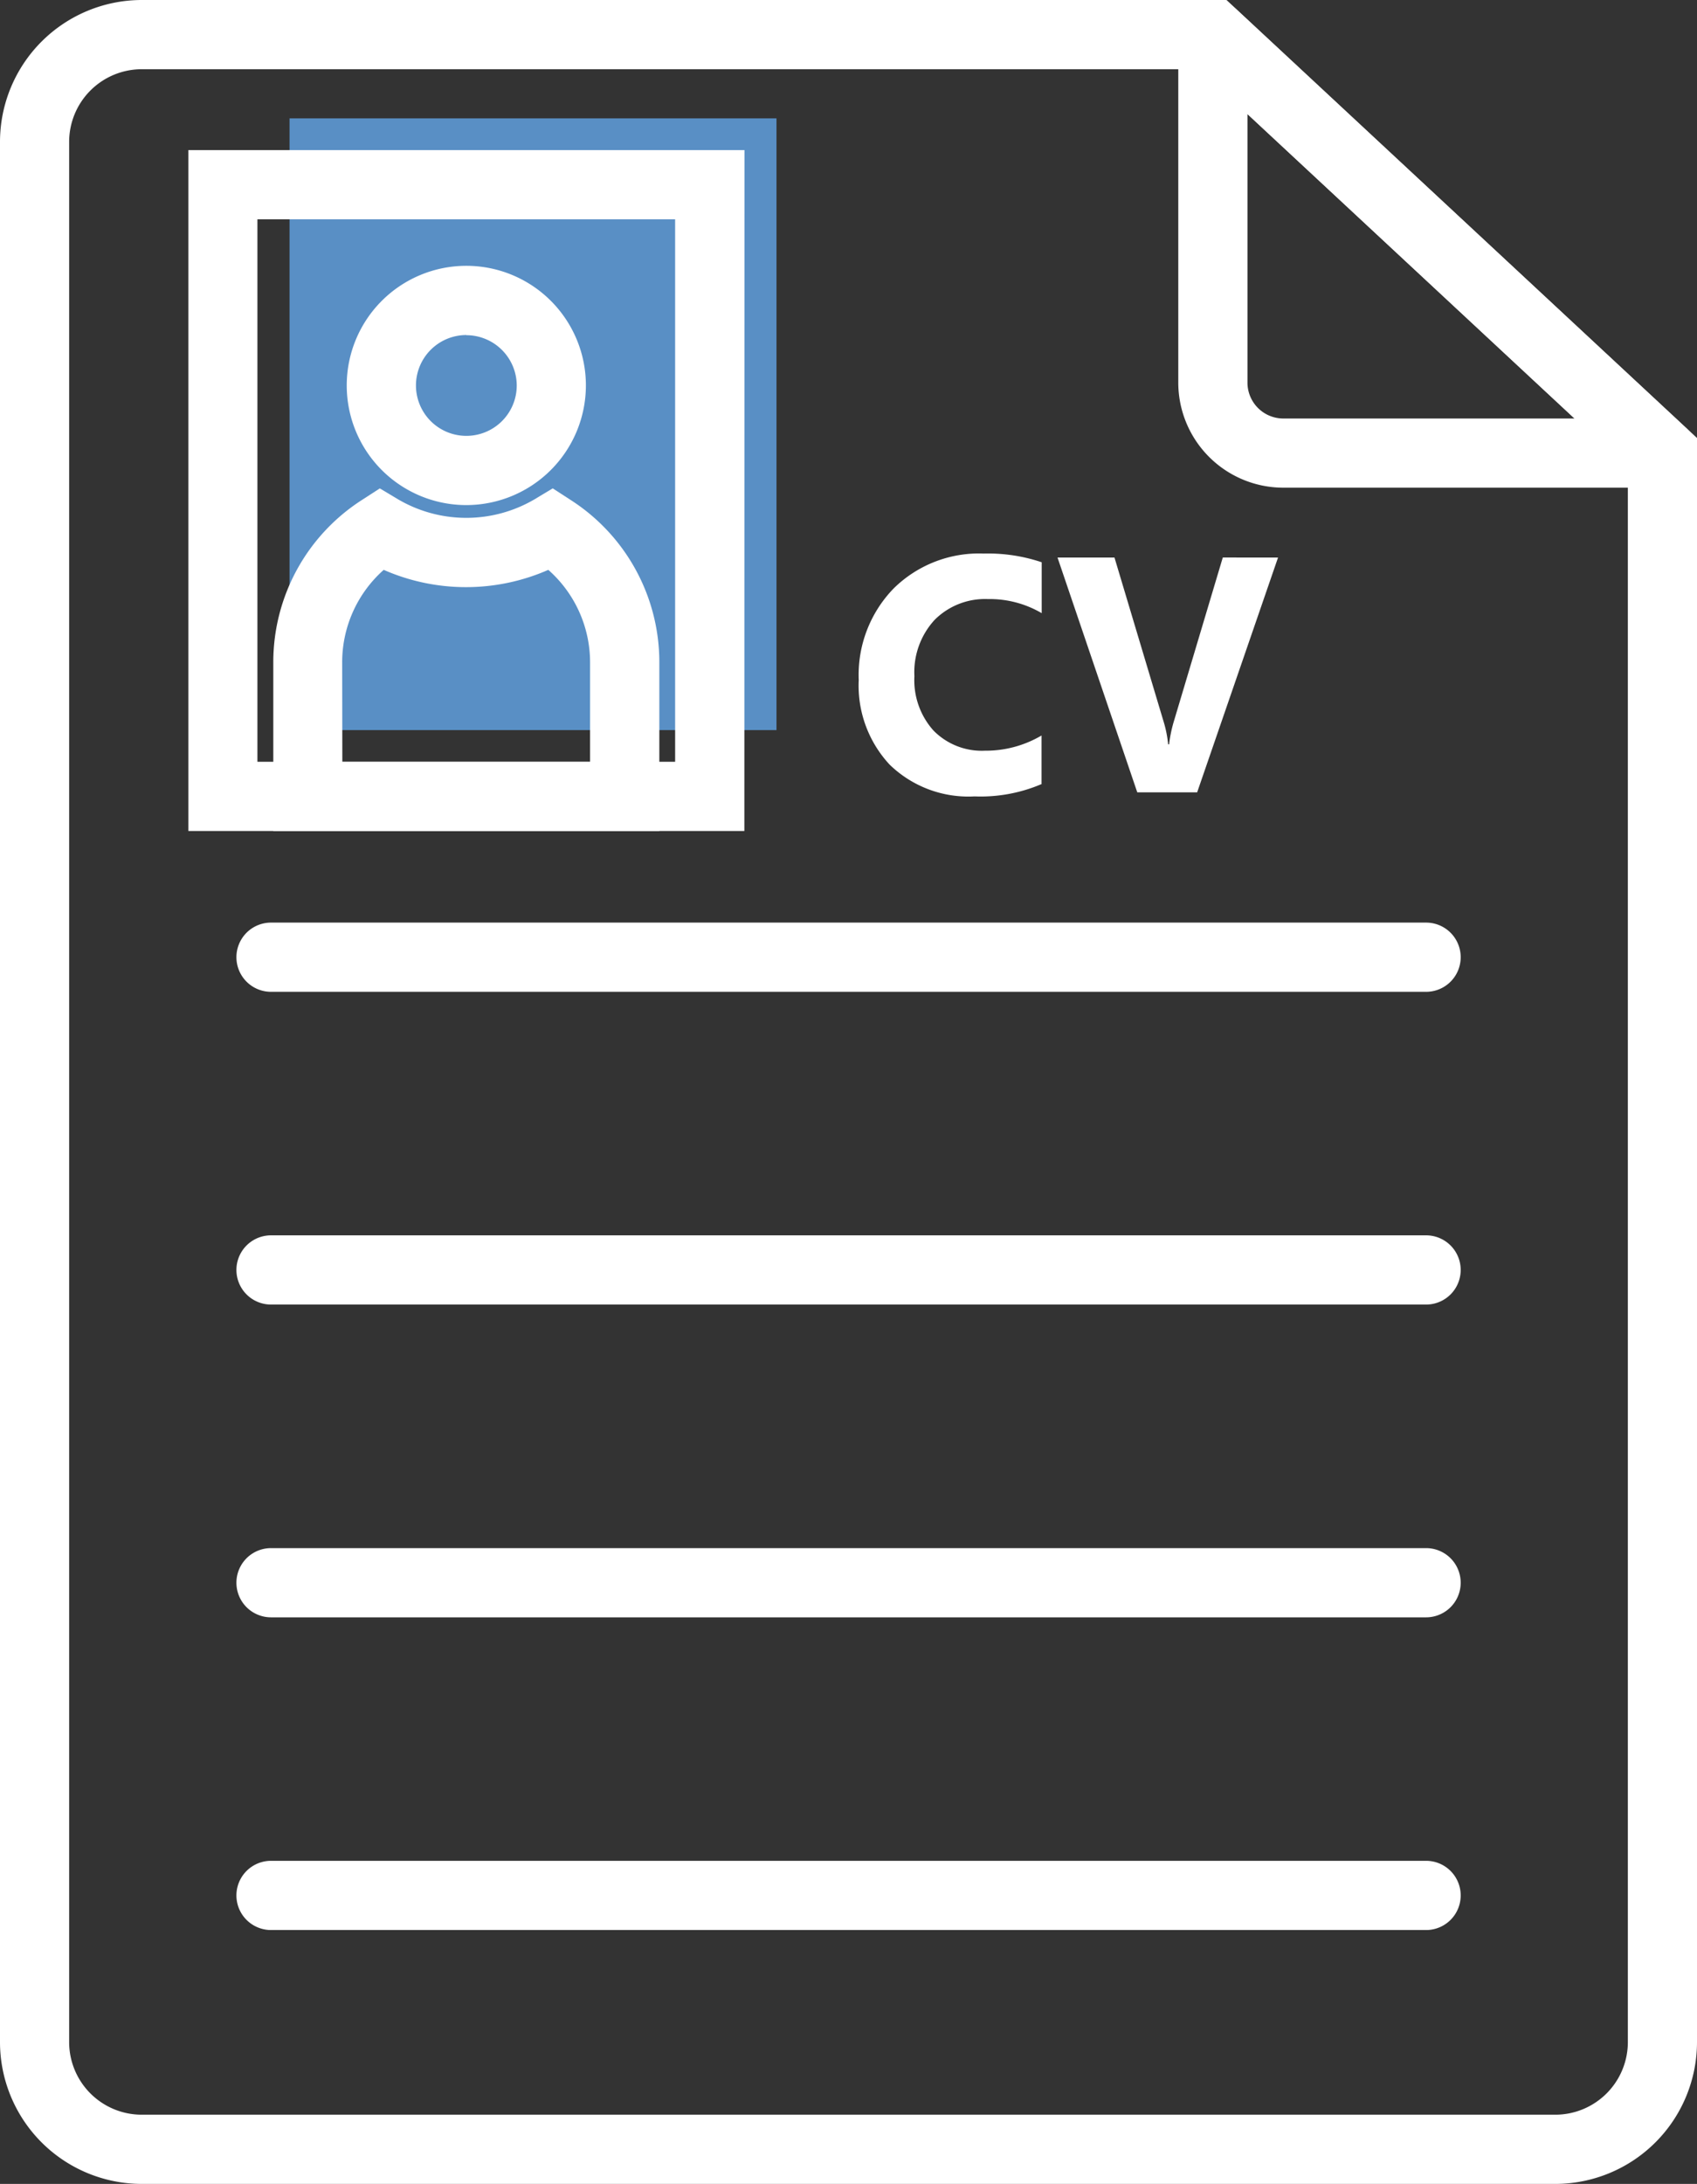
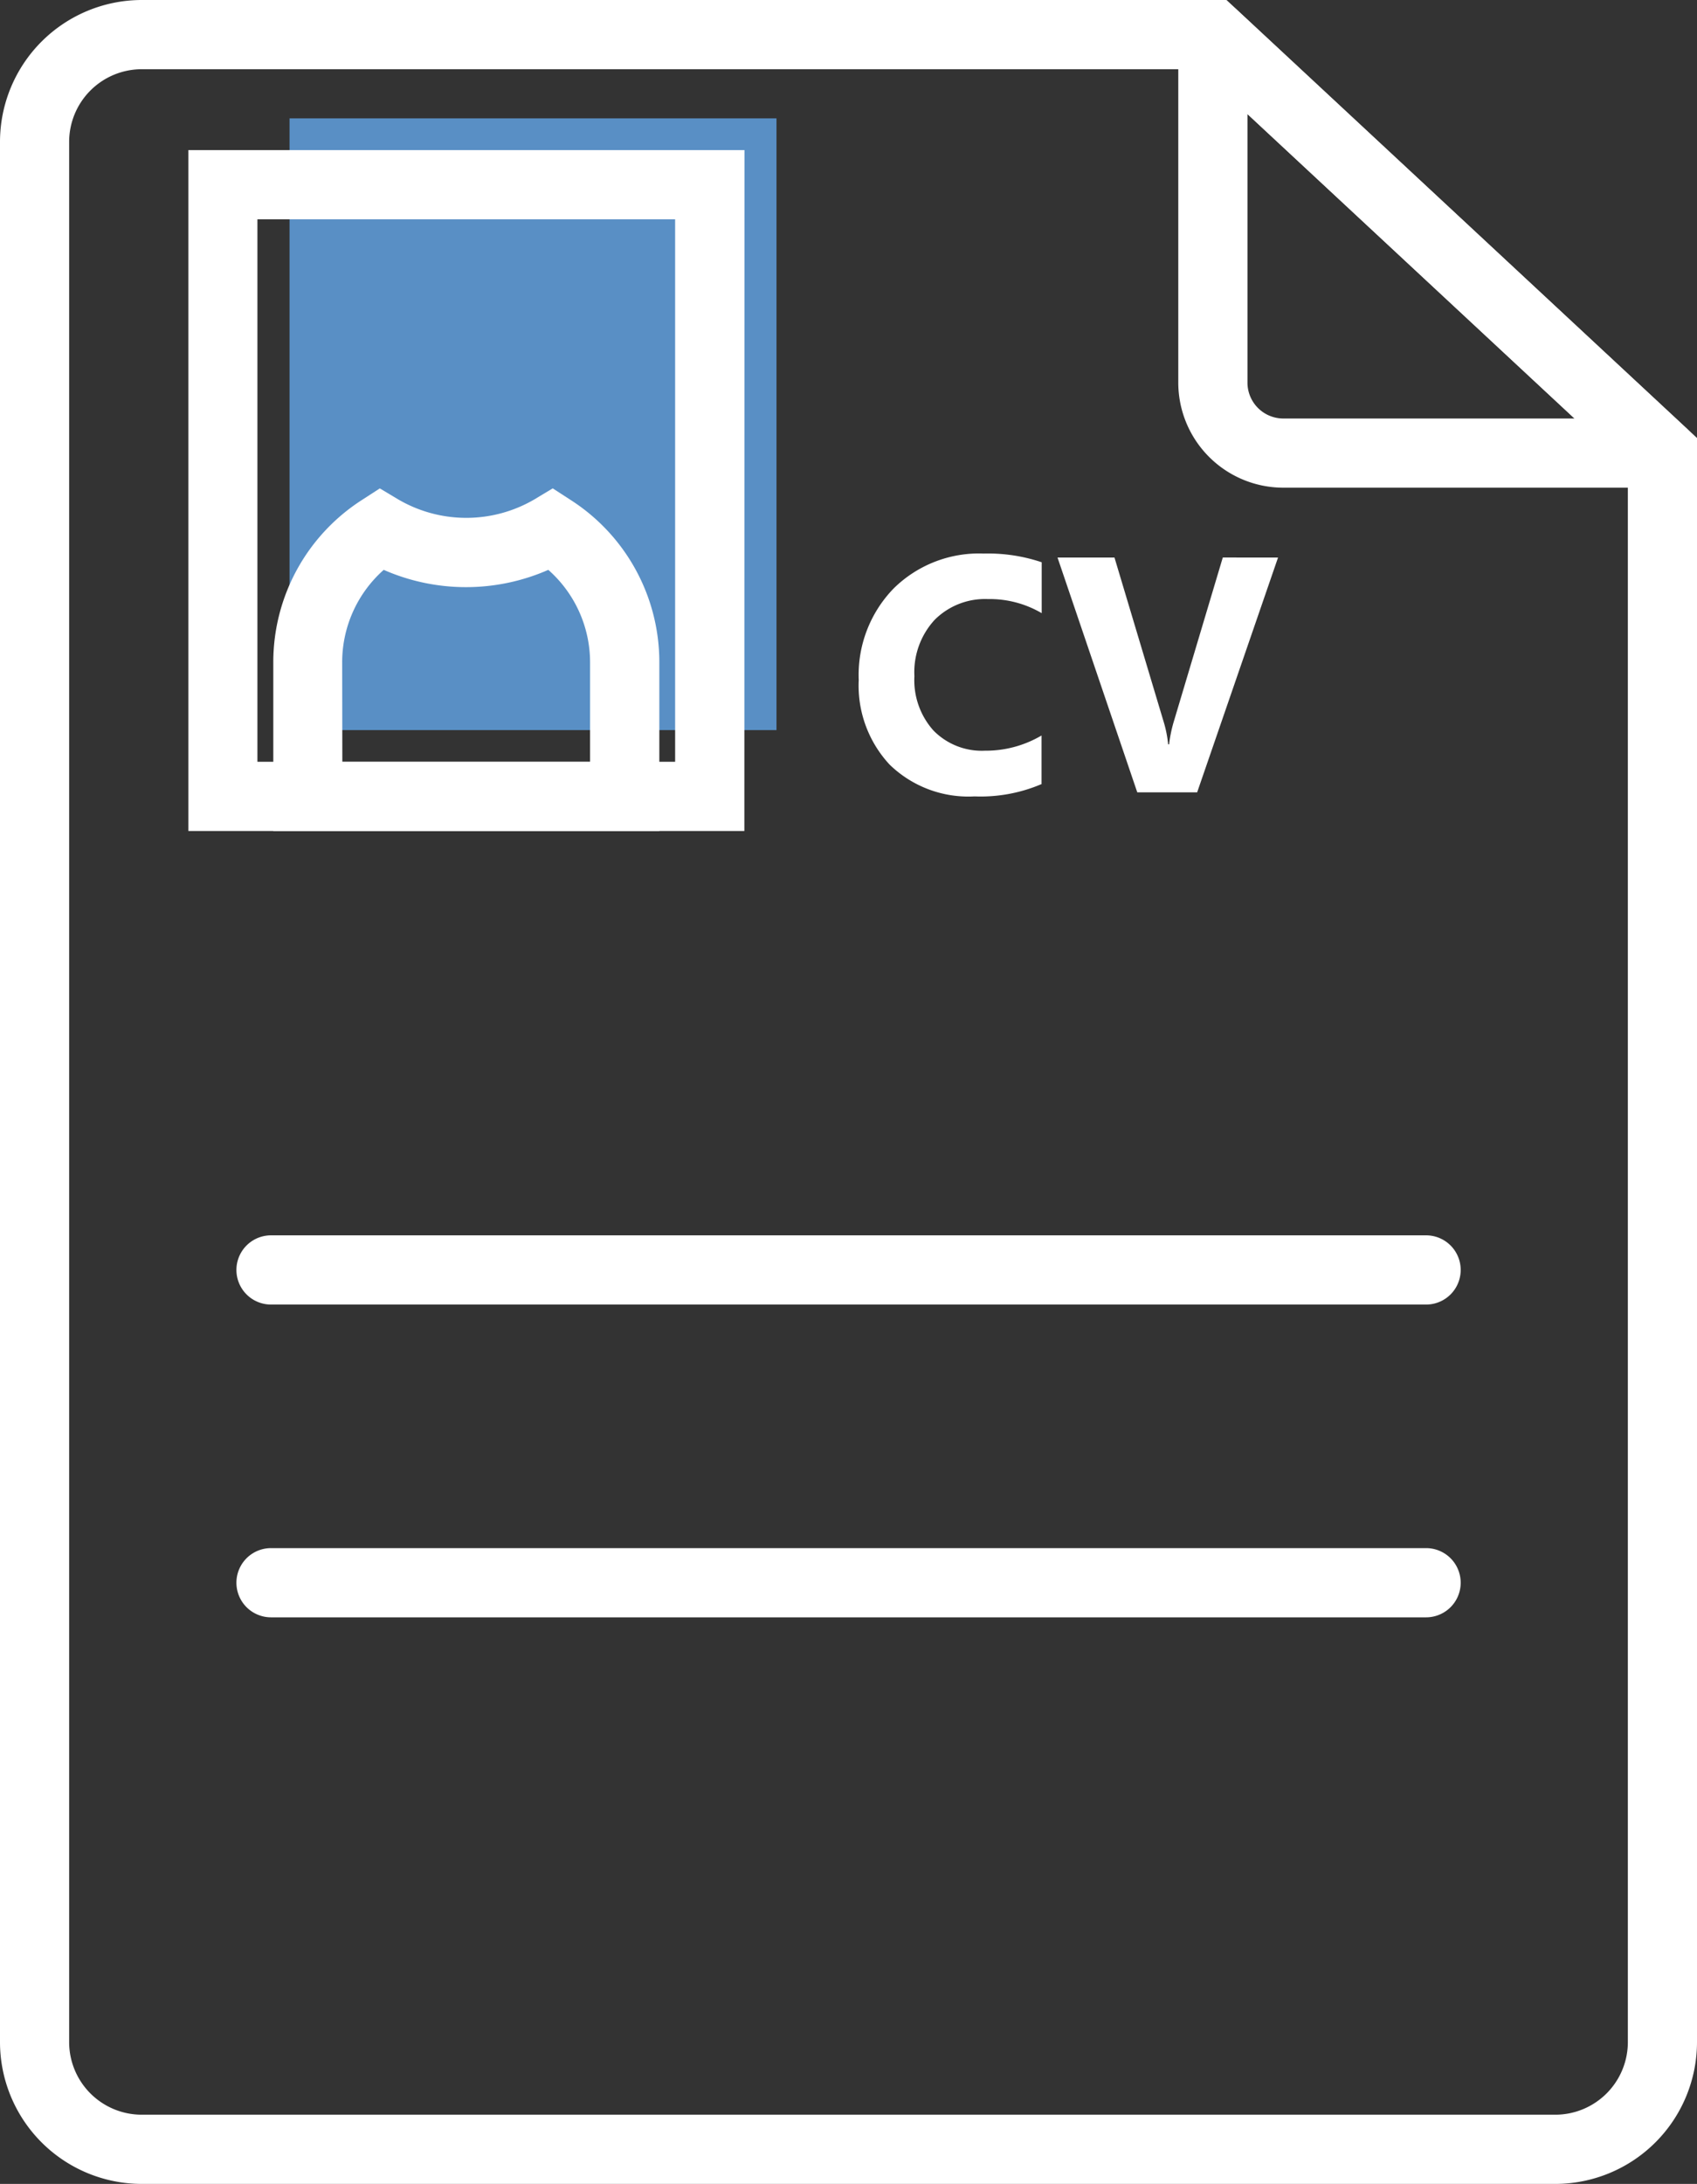
<svg xmlns="http://www.w3.org/2000/svg" width="44.689" height="57.486" viewBox="0 0 44.689 57.486">
  <rect x="0" y="0" width="44.689" height="57.486" fill="#333333" stroke="none" />
  <defs>
    <style>.a{fill:#598fc5;}.b,.c{fill:#fff;}.c{fill-rule:evenodd;}</style>
  </defs>
  <g transform="translate(-972.581 -27.285)">
    <g transform="translate(980.206 30.401)">
      <rect class="a" width="12.823" height="16.102" />
    </g>
    <g transform="translate(972.581 27.285)">
      <g transform="translate(0 0)">
        <path class="b" d="M1013.538,84.771H976.313a3.736,3.736,0,0,1-3.732-3.732V31.017a3.737,3.737,0,0,1,3.732-3.732h28.567l12.39,11.529V81.039A3.736,3.736,0,0,1,1013.538,84.771ZM976.313,29.107a1.913,1.913,0,0,0-1.911,1.91V81.039a1.912,1.912,0,0,0,1.911,1.91h37.225a1.912,1.912,0,0,0,1.911-1.91V39.607l-11.286-10.5Z" transform="translate(-972.581 -27.285)" />
      </g>
      <g transform="translate(31.03)">
        <path class="b" d="M1033.62,40.122h-9.984a2.768,2.768,0,0,1-2.765-2.766V28.2a.911.911,0,0,1,1.531-.667l11.838,11.015a.911.911,0,0,1-.621,1.577Zm-10.927-9.834v7.069a.945.945,0,0,0,.944.944h7.668Z" transform="translate(-1020.872 -27.285)" />
      </g>
      <g transform="translate(6.227 48.981)">
-         <path class="b" d="M1013.6,105.335H983.182a.911.911,0,0,1,0-1.822H1013.6a.911.911,0,0,1,0,1.822Z" transform="translate(-982.272 -103.513)" />
-       </g>
+         </g>
      <g transform="translate(6.227 40.75)">
        <path class="b" d="M1013.6,92.524H983.182a.911.911,0,0,1,0-1.822H1013.6a.911.911,0,0,1,0,1.822Z" transform="translate(-982.272 -90.702)" />
      </g>
      <g transform="translate(6.227 32.517)">
        <path class="b" d="M1013.6,79.712H983.182a.911.911,0,0,1,0-1.822H1013.6a.911.911,0,0,1,0,1.822Z" transform="translate(-982.272 -77.89)" />
      </g>
      <g transform="translate(6.227 24.285)">
-         <path class="b" d="M1013.6,66.9H983.182a.911.911,0,0,1,0-1.822H1013.6a.911.911,0,0,1,0,1.822Z" transform="translate(-982.272 -65.078)" />
-       </g>
+         </g>
      <g transform="translate(22.614 14.571)">
        <path class="c" d="M1012.592,56.027a4.083,4.083,0,0,1-1.767.326,2.976,2.976,0,0,1-2.236-.835,3.053,3.053,0,0,1-.815-2.229,3.266,3.266,0,0,1,.915-2.405,3.2,3.2,0,0,1,2.378-.923,4.424,4.424,0,0,1,1.525.229v1.34a2.7,2.7,0,0,0-1.414-.371,1.876,1.876,0,0,0-1.405.547,2.032,2.032,0,0,0-.533,1.483,1.986,1.986,0,0,0,.5,1.428,1.781,1.781,0,0,0,1.358.533,2.887,2.887,0,0,0,1.49-.4v1.272Zm6.224-5.961-2.13,6.18h-1.577l-2.1-6.18h1.5l1.288,4.3a3.068,3.068,0,0,1,.125.617h.025a3.531,3.531,0,0,1,.134-.634l1.28-4.284Z" transform="translate(-1007.774 -49.961)" />
      </g>
      <g transform="translate(7.197 12.855)">
        <path class="b" d="M993.948,56.31H983.782V51.867a5.072,5.072,0,0,1,2.329-4.268l.476-.308.487.291a3.553,3.553,0,0,0,3.581,0l.486-.292.477.309a5.072,5.072,0,0,1,2.33,4.268ZM985.6,54.488h6.524V51.867a3.248,3.248,0,0,0-1.1-2.432,5.389,5.389,0,0,1-4.334,0,3.249,3.249,0,0,0-1.094,2.432Z" transform="translate(-983.782 -47.29)" />
      </g>
      <g transform="translate(9.131 6.997)">
-         <path class="b" d="M989.941,44.472a3.149,3.149,0,1,1,3.149-3.149A3.152,3.152,0,0,1,989.941,44.472Zm0-4.476a1.327,1.327,0,1,0,1.328,1.328A1.329,1.329,0,0,0,989.941,40Z" transform="translate(-986.792 -38.174)" />
-       </g>
+         </g>
      <g transform="translate(4.958 3.951)">
        <path class="b" d="M994.941,51.357H980.3V33.434h14.644Zm-12.823-1.822h11V35.256h-11Z" transform="translate(-980.297 -33.434)" />
      </g>
    </g>
  </g>
</svg>